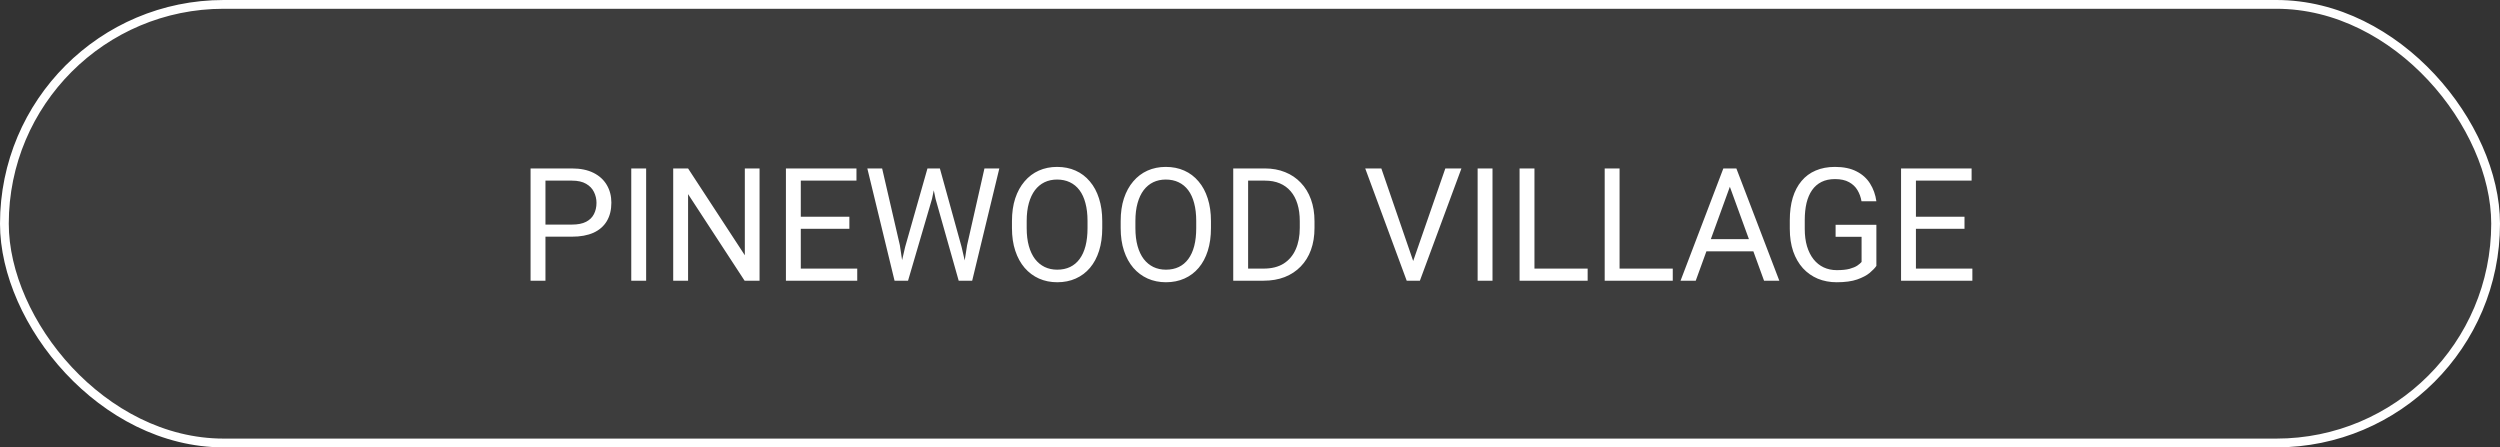
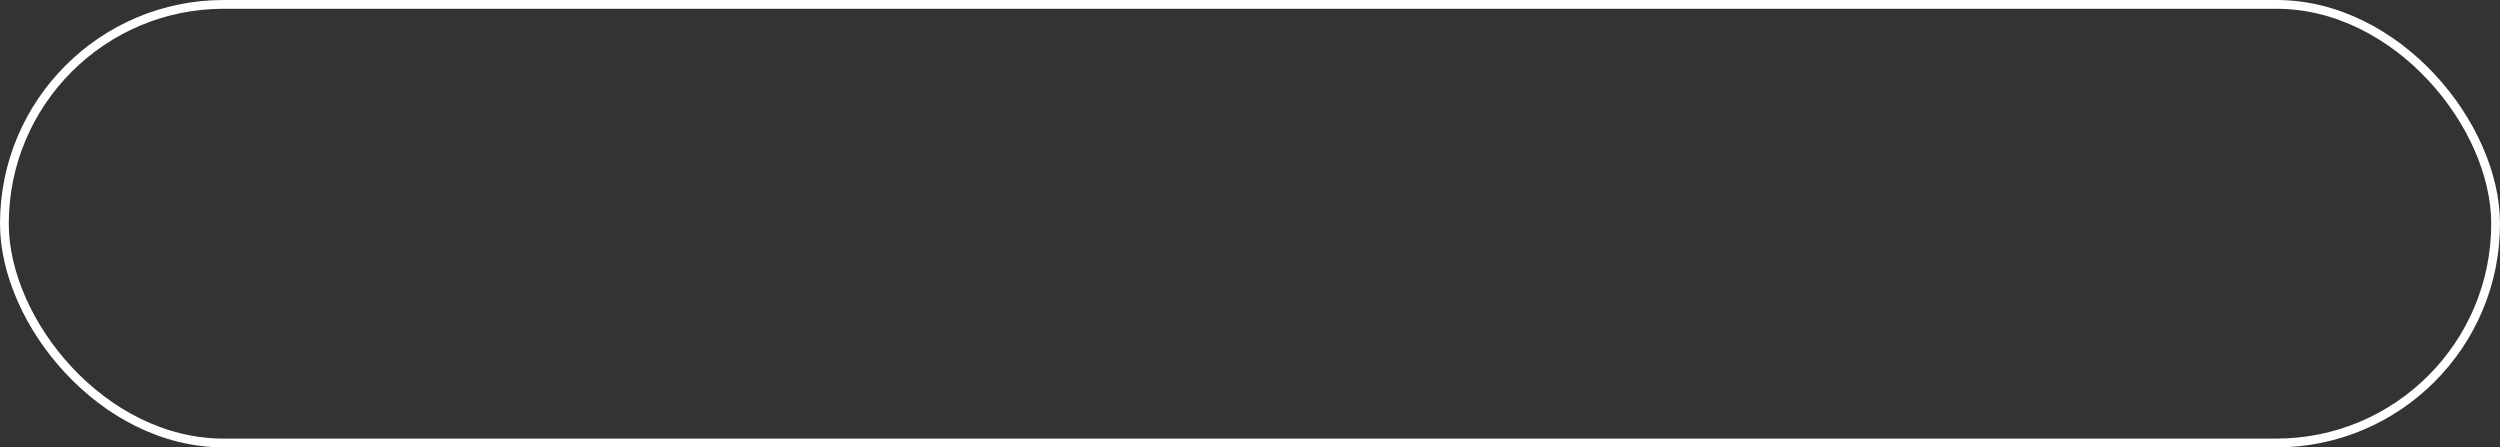
<svg xmlns="http://www.w3.org/2000/svg" width="285" height="51" viewBox="0 0 285 51" fill="none">
  <rect x="0" y="0" width="285" height="51" fill="#333333" stroke="none" />
-   <rect x="0.5" y="0.5" width="284" height="50" rx="25" fill="white" fill-opacity="0.05" />
  <rect x="0.5" y="0.5" width="284" height="50" rx="25" stroke="white" />
-   <path d="M65.205 26.981H61.786V25.602H65.205C65.867 25.602 66.403 25.496 66.814 25.285C67.224 25.074 67.522 24.781 67.71 24.406C67.903 24.031 68 23.604 68 23.123C68 22.684 67.903 22.27 67.71 21.884C67.522 21.497 67.224 21.186 66.814 20.952C66.403 20.712 65.867 20.592 65.205 20.592H62.182V32H60.485V19.203H65.205C66.172 19.203 66.989 19.37 67.657 19.704C68.325 20.038 68.832 20.501 69.178 21.093C69.523 21.679 69.696 22.35 69.696 23.105C69.696 23.926 69.523 24.626 69.178 25.206C68.832 25.786 68.325 26.229 67.657 26.533C66.989 26.832 66.172 26.981 65.205 26.981ZM73.66 19.203V32H71.964V19.203H73.66ZM86.589 19.203V32H84.884L78.441 22.13V32H76.745V19.203H78.441L84.91 29.1V19.203H86.589ZM97.725 30.62V32H90.948V30.62H97.725ZM91.291 19.203V32H89.595V19.203H91.291ZM96.828 24.705V26.085H90.948V24.705H96.828ZM97.637 19.203V20.592H90.948V19.203H97.637ZM103.191 28.133L105.731 19.203H106.962L106.25 22.675L103.517 32H102.295L103.191 28.133ZM100.563 19.203L102.585 27.957L103.191 32H101.979L98.876 19.203H100.563ZM110.249 27.948L112.227 19.203H113.923L110.829 32H109.616L110.249 27.948ZM107.146 19.203L109.616 28.133L110.513 32H109.291L106.654 22.675L105.934 19.203H107.146ZM125.656 25.197V26.006C125.656 26.967 125.536 27.828 125.296 28.59C125.056 29.352 124.71 29.999 124.259 30.532C123.808 31.065 123.266 31.473 122.633 31.754C122.006 32.035 121.303 32.176 120.523 32.176C119.768 32.176 119.073 32.035 118.44 31.754C117.813 31.473 117.269 31.065 116.806 30.532C116.349 29.999 115.994 29.352 115.742 28.59C115.49 27.828 115.364 26.967 115.364 26.006V25.197C115.364 24.236 115.487 23.378 115.733 22.622C115.985 21.86 116.34 21.213 116.797 20.68C117.254 20.141 117.796 19.73 118.423 19.449C119.056 19.168 119.75 19.027 120.506 19.027C121.285 19.027 121.988 19.168 122.615 19.449C123.248 19.73 123.79 20.141 124.241 20.68C124.698 21.213 125.047 21.86 125.287 22.622C125.533 23.378 125.656 24.236 125.656 25.197ZM123.978 26.006V25.18C123.978 24.418 123.898 23.744 123.74 23.158C123.588 22.572 123.362 22.08 123.063 21.682C122.765 21.283 122.398 20.981 121.965 20.776C121.537 20.571 121.051 20.469 120.506 20.469C119.979 20.469 119.501 20.571 119.073 20.776C118.651 20.981 118.288 21.283 117.983 21.682C117.685 22.08 117.453 22.572 117.289 23.158C117.125 23.744 117.043 24.418 117.043 25.18V26.006C117.043 26.773 117.125 27.453 117.289 28.045C117.453 28.631 117.688 29.126 117.992 29.53C118.303 29.929 118.669 30.23 119.091 30.436C119.519 30.641 119.996 30.743 120.523 30.743C121.074 30.743 121.563 30.641 121.991 30.436C122.419 30.23 122.779 29.929 123.072 29.53C123.371 29.126 123.597 28.631 123.749 28.045C123.901 27.453 123.978 26.773 123.978 26.006ZM138.049 25.197V26.006C138.049 26.967 137.929 27.828 137.688 28.59C137.448 29.352 137.103 29.999 136.651 30.532C136.2 31.065 135.658 31.473 135.025 31.754C134.398 32.035 133.695 32.176 132.916 32.176C132.16 32.176 131.466 32.035 130.833 31.754C130.206 31.473 129.661 31.065 129.198 30.532C128.741 29.999 128.387 29.352 128.135 28.59C127.883 27.828 127.757 26.967 127.757 26.006V25.197C127.757 24.236 127.88 23.378 128.126 22.622C128.378 21.86 128.732 21.213 129.189 20.68C129.646 20.141 130.188 19.73 130.815 19.449C131.448 19.168 132.143 19.027 132.898 19.027C133.678 19.027 134.381 19.168 135.008 19.449C135.641 19.73 136.183 20.141 136.634 20.68C137.091 21.213 137.439 21.86 137.68 22.622C137.926 23.378 138.049 24.236 138.049 25.197ZM136.37 26.006V25.18C136.37 24.418 136.291 23.744 136.133 23.158C135.98 22.572 135.755 22.08 135.456 21.682C135.157 21.283 134.791 20.981 134.357 20.776C133.93 20.571 133.443 20.469 132.898 20.469C132.371 20.469 131.894 20.571 131.466 20.776C131.044 20.981 130.681 21.283 130.376 21.682C130.077 22.08 129.846 22.572 129.682 23.158C129.518 23.744 129.436 24.418 129.436 25.18V26.006C129.436 26.773 129.518 27.453 129.682 28.045C129.846 28.631 130.08 29.126 130.385 29.53C130.695 29.929 131.062 30.23 131.483 30.436C131.911 30.641 132.389 30.743 132.916 30.743C133.467 30.743 133.956 30.641 134.384 30.436C134.812 30.23 135.172 29.929 135.465 29.53C135.764 29.126 135.989 28.631 136.142 28.045C136.294 27.453 136.37 26.773 136.37 26.006ZM144.052 32H141.38L141.397 30.62H144.052C144.966 30.62 145.728 30.43 146.337 30.049C146.946 29.662 147.403 29.123 147.708 28.432C148.019 27.734 148.174 26.92 148.174 25.988V25.206C148.174 24.474 148.086 23.823 147.91 23.255C147.734 22.681 147.477 22.197 147.137 21.805C146.797 21.406 146.381 21.105 145.889 20.899C145.402 20.694 144.843 20.592 144.21 20.592H141.327V19.203H144.21C145.048 19.203 145.812 19.344 146.504 19.625C147.195 19.9 147.79 20.302 148.288 20.829C148.792 21.351 149.179 21.983 149.448 22.727C149.718 23.466 149.853 24.298 149.853 25.224V25.988C149.853 26.914 149.718 27.749 149.448 28.493C149.179 29.231 148.789 29.861 148.279 30.383C147.775 30.904 147.166 31.306 146.451 31.587C145.742 31.862 144.942 32 144.052 32ZM142.285 19.203V32H140.589V19.203H142.285ZM160.997 30.058L164.768 19.203H166.604L161.867 32H160.558L160.997 30.058ZM157.473 19.203L161.208 30.058L161.674 32H160.364L155.636 19.203H157.473ZM170.146 19.203V32H168.45V19.203H170.146ZM180.992 30.62V32H174.594V30.62H180.992ZM174.928 19.203V32H173.231V19.203H174.928ZM190.695 30.62V32H184.297V30.62H190.695ZM184.631 19.203V32H182.935V19.203H184.631ZM197.551 20.337L193.314 32H191.583L196.461 19.203H197.577L197.551 20.337ZM201.102 32L196.856 20.337L196.83 19.203H197.946L202.842 32H201.102ZM200.882 27.263V28.651H193.692V27.263H200.882ZM213.907 25.628V30.312C213.749 30.547 213.497 30.811 213.151 31.104C212.806 31.391 212.328 31.643 211.719 31.859C211.115 32.07 210.336 32.176 209.381 32.176C208.602 32.176 207.884 32.041 207.228 31.771C206.577 31.496 206.012 31.098 205.531 30.576C205.057 30.049 204.688 29.41 204.424 28.66C204.166 27.904 204.037 27.049 204.037 26.094V25.101C204.037 24.145 204.148 23.293 204.371 22.543C204.6 21.793 204.934 21.157 205.373 20.636C205.812 20.108 206.352 19.71 206.99 19.44C207.629 19.165 208.361 19.027 209.188 19.027C210.166 19.027 210.983 19.197 211.64 19.537C212.302 19.871 212.817 20.334 213.187 20.926C213.562 21.518 213.802 22.191 213.907 22.947H212.211C212.135 22.484 211.982 22.062 211.754 21.682C211.531 21.301 211.212 20.996 210.796 20.768C210.38 20.533 209.844 20.416 209.188 20.416C208.596 20.416 208.083 20.524 207.649 20.741C207.216 20.958 206.858 21.269 206.577 21.673C206.296 22.077 206.085 22.566 205.944 23.141C205.81 23.715 205.742 24.362 205.742 25.083V26.094C205.742 26.832 205.827 27.491 205.997 28.071C206.173 28.651 206.422 29.146 206.744 29.557C207.066 29.961 207.45 30.269 207.896 30.48C208.347 30.69 208.845 30.796 209.39 30.796C209.993 30.796 210.482 30.746 210.857 30.646C211.232 30.541 211.525 30.418 211.736 30.277C211.947 30.131 212.108 29.993 212.22 29.864V26.999H209.258V25.628H213.907ZM224.85 30.62V32H218.073V30.62H224.85ZM218.416 19.203V32H216.72V19.203H218.416ZM223.953 24.705V26.085H218.073V24.705H223.953ZM224.762 19.203V20.592H218.073V19.203H224.762Z" fill="white" />
</svg>